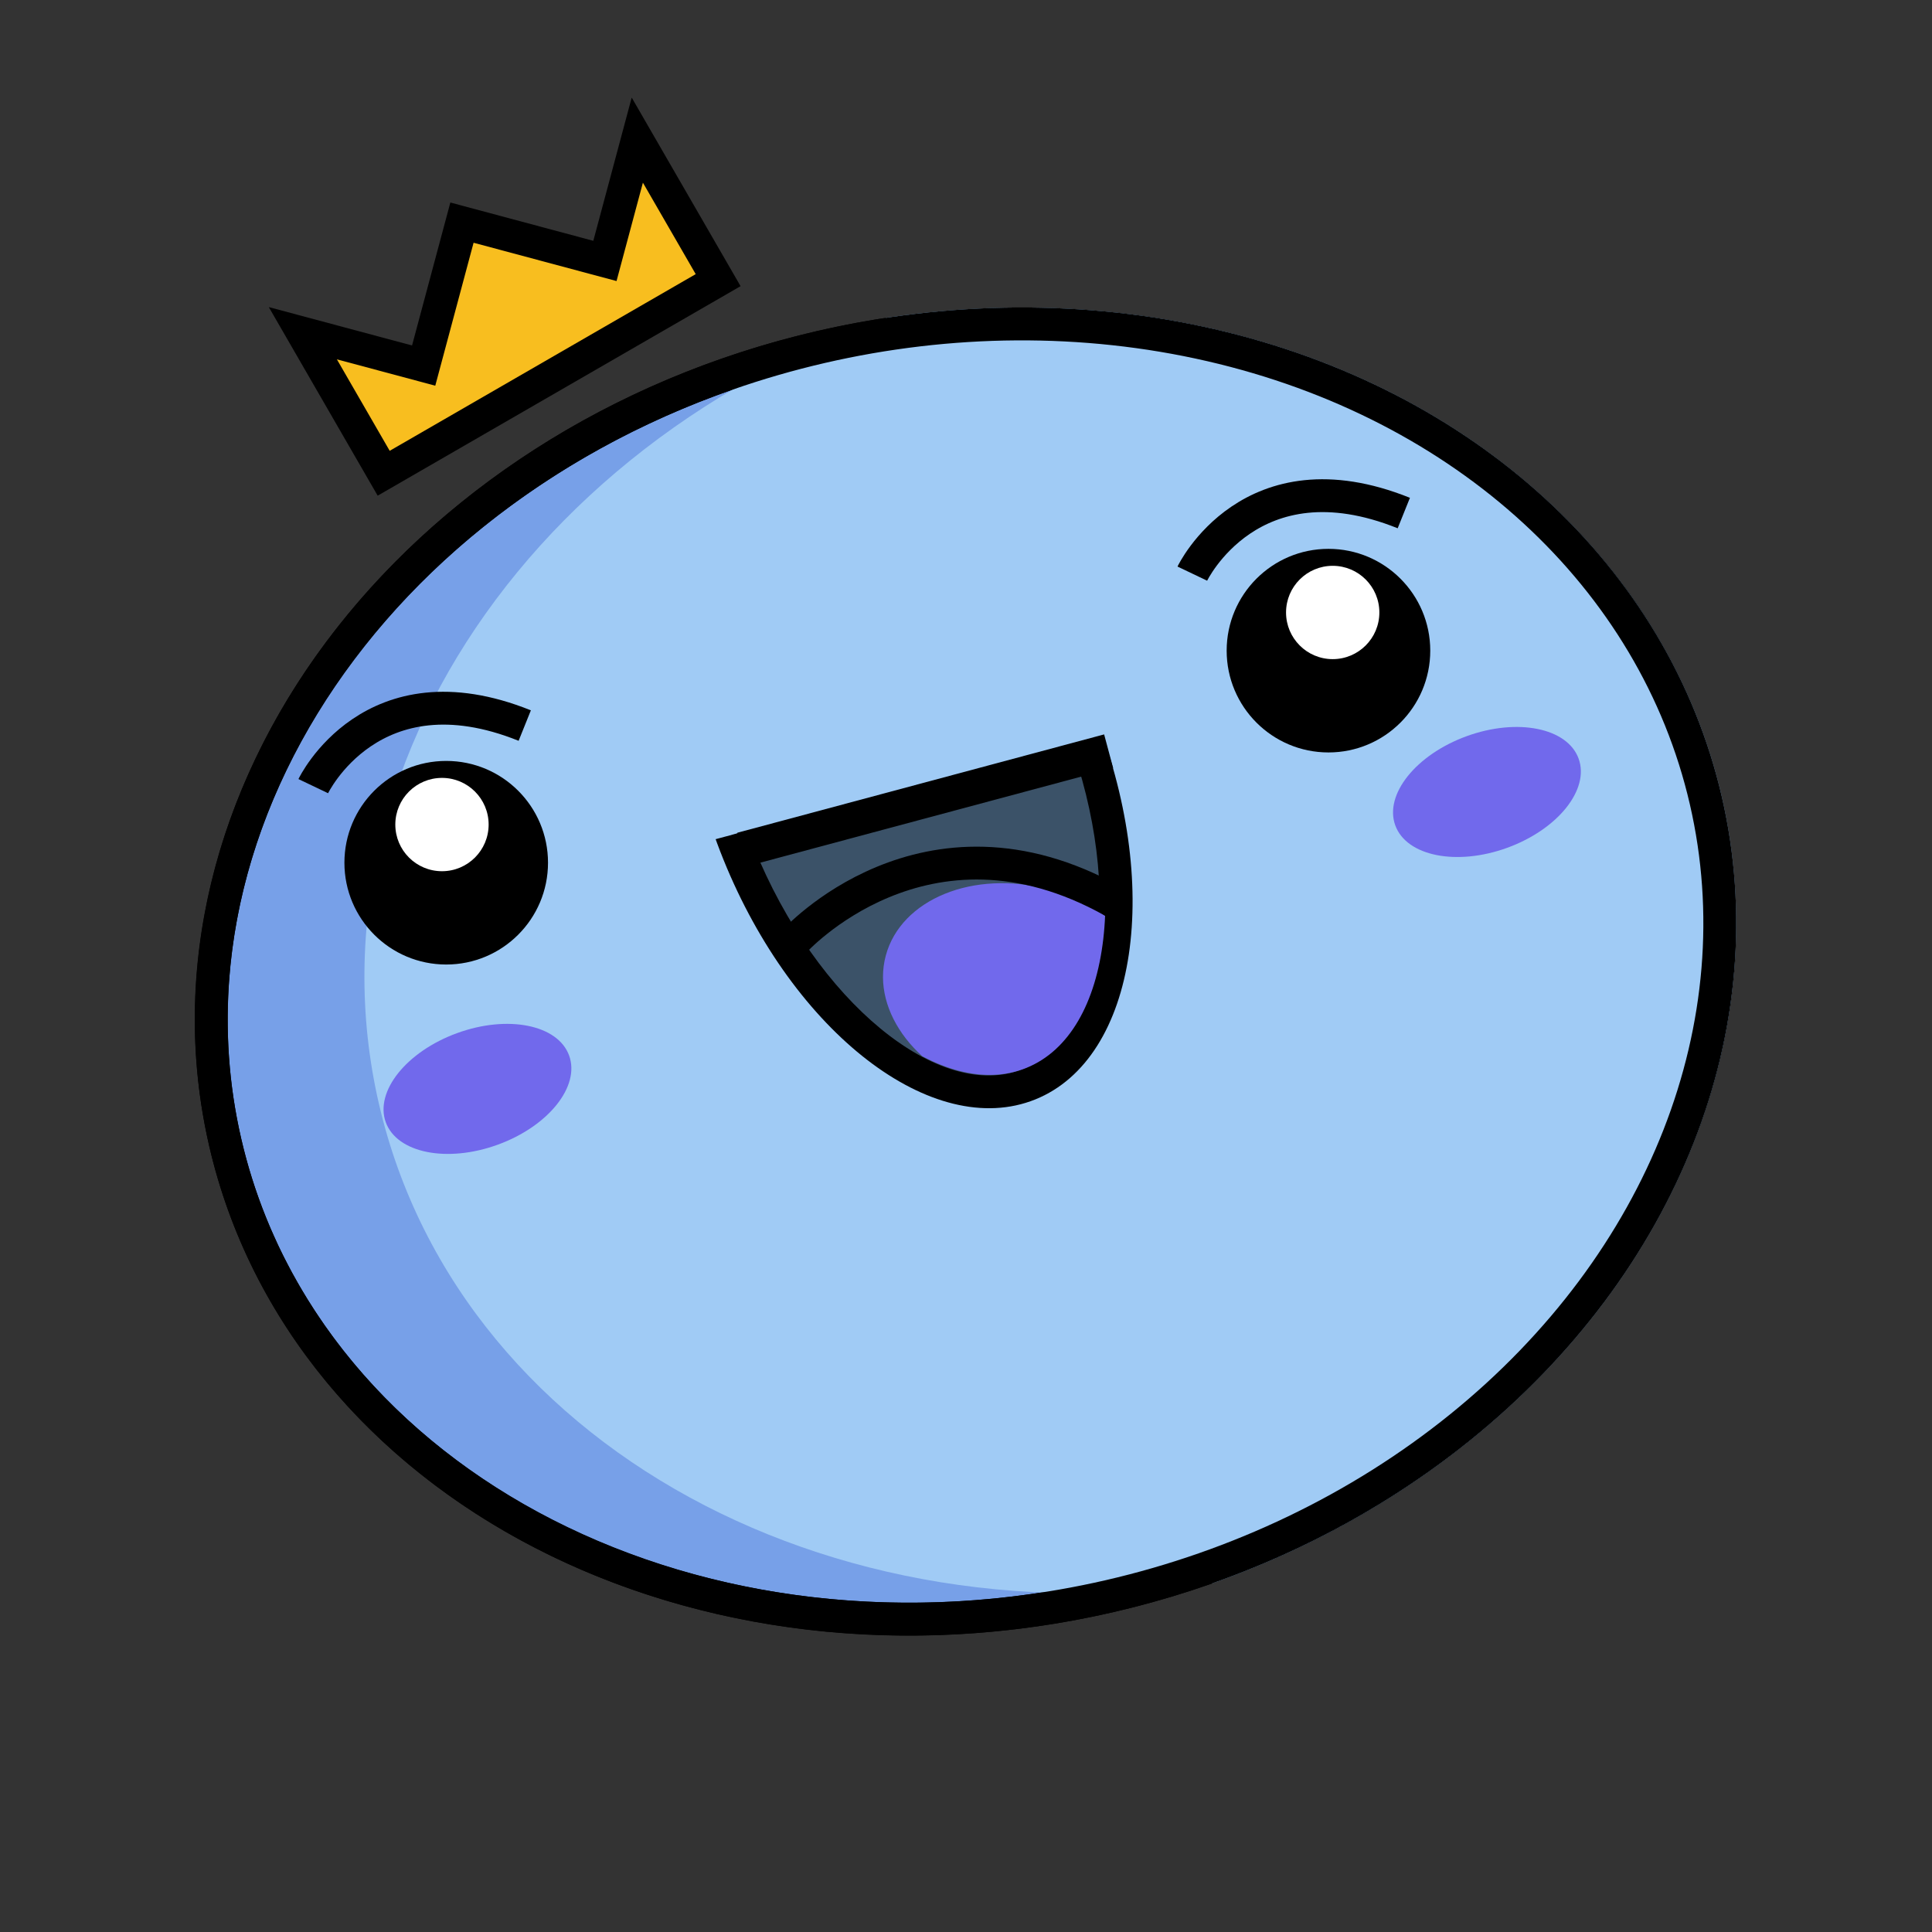
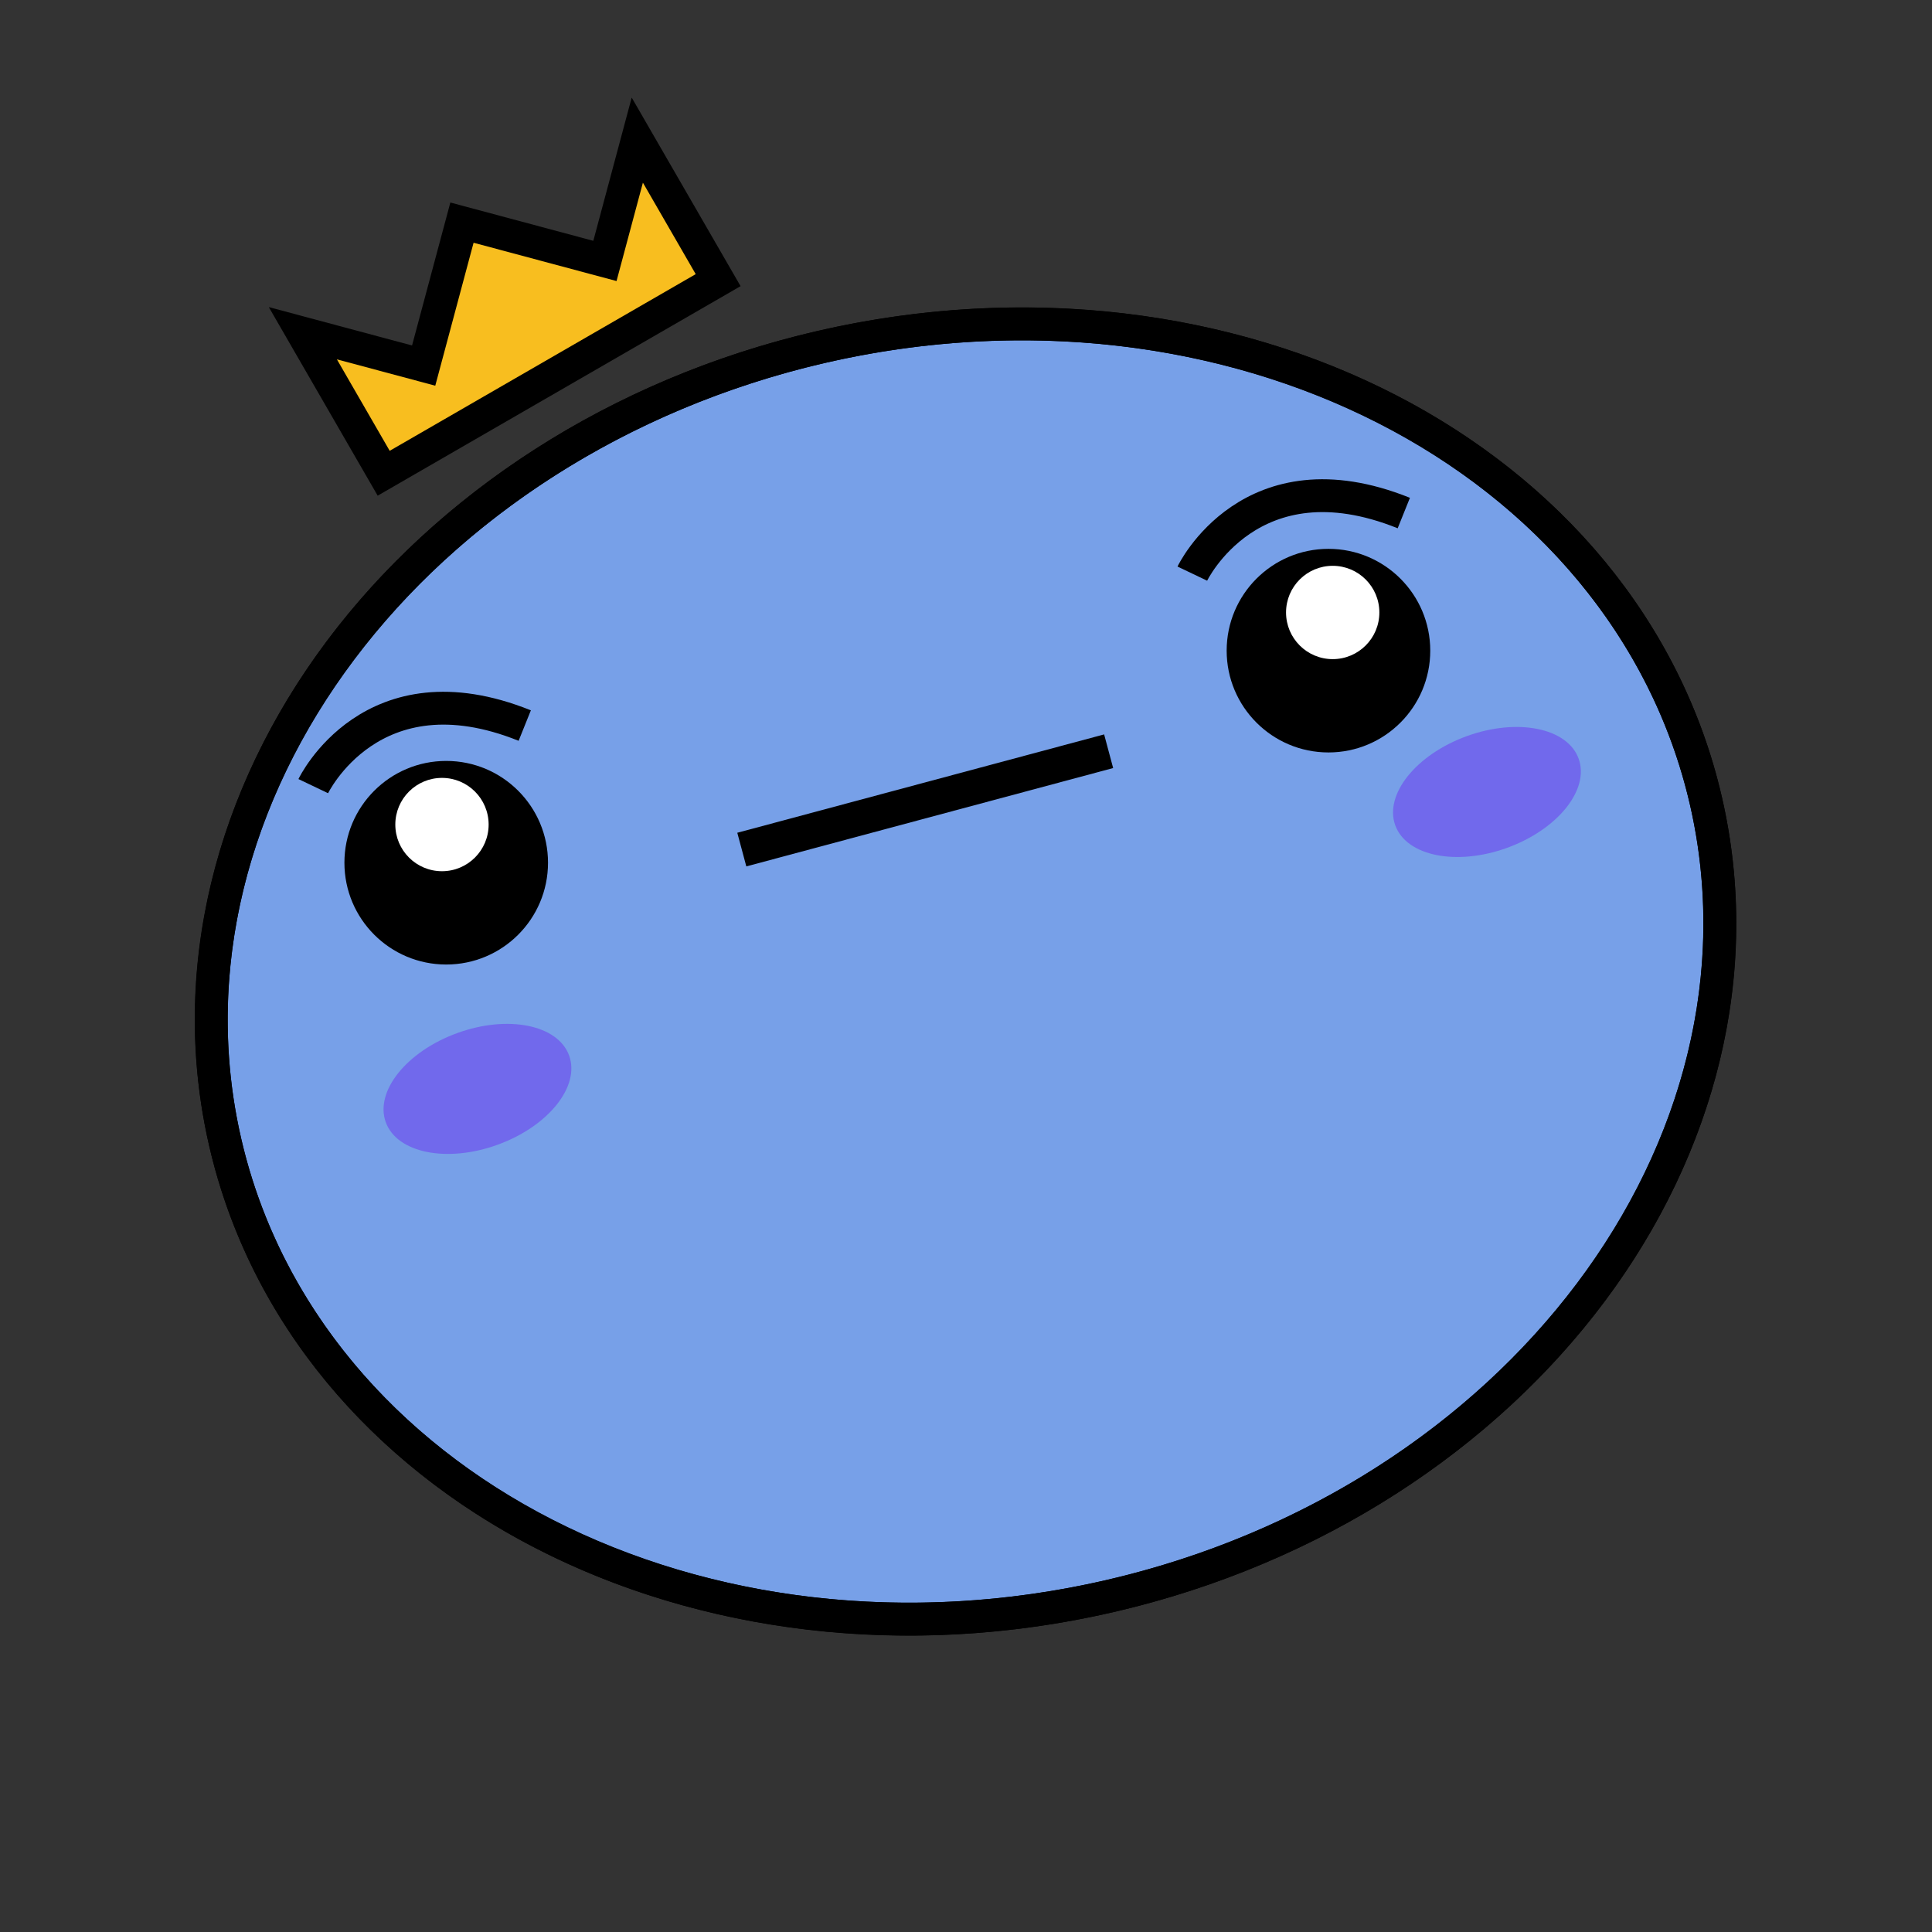
<svg xmlns="http://www.w3.org/2000/svg" width="1000" height="1000" viewBox="0 0 1000 1000">
  <rect x="0" y="0" width="1000" height="1000" fill="#333333" stroke="none" />
  <defs>
    <clipPath id="a">
      <rect width="804" height="804" transform="translate(240 4.527)" fill="#fff" stroke="#707070" stroke-width="17" />
    </clipPath>
    <clipPath id="b">
      <ellipse cx="401.763" cy="340.291" rx="401.763" ry="340.291" transform="translate(0 180.754) rotate(-13)" fill="#e89577" stroke="#000" stroke-width="17" />
    </clipPath>
    <clipPath id="c">
-       <rect width="278.371" height="210.761" transform="matrix(0.966, -0.259, 0.259, 0.966, 0, 72.048)" fill="#fff" stroke="#707070" stroke-width="17" />
-     </clipPath>
+       </clipPath>
    <clipPath id="d">
      <path d="M87.486,0c48.317,0,87.486,71.587,87.486,159.893S135.8,319.786,87.486,319.786,0,248.2,0,159.893,39.169,0,87.486,0Z" transform="translate(0 65.546) rotate(-22)" fill="#dc5661" />
    </clipPath>
    <clipPath id="f">
      <rect width="1000" height="1000" />
    </clipPath>
  </defs>
  <g id="e" clip-path="url(#f)">
    <rect width="1000" height="1000" fill="rgba(255,255,255,0)" />
    <g transform="translate(-142 93.473)" clip-path="url(#a)">
      <g transform="translate(173.748 -12.563)">
        <g transform="translate(0 180.754) rotate(-13)" fill="#77a0e8">
          <path d="M 401.763 672.083 C 184.917 672.083 8.5 523.242 8.5 340.291 C 8.5 157.341 184.917 8.5 401.763 8.5 C 618.609 8.5 795.027 157.341 795.027 340.291 C 795.027 523.242 618.609 672.083 401.763 672.083 Z" stroke="none" />
          <path d="M 401.763 17 C 189.604 17 17 162.028 17 340.291 C 17 518.555 189.604 663.583 401.763 663.583 C 613.922 663.583 786.527 518.555 786.527 340.291 C 786.527 162.028 613.922 17 401.763 17 M 401.763 0 C 623.651 0 803.527 152.354 803.527 340.291 C 803.527 528.229 623.651 680.583 401.763 680.583 C 179.875 680.583 0 528.229 0 340.291 C 0 152.354 179.875 0 401.763 0 Z" stroke="none" fill="#000" />
        </g>
        <g transform="translate(0 0)" clip-path="url(#b)">
-           <path d="M401.763,0C623.651,0,803.527,152.354,803.527,340.291S623.651,680.583,401.763,680.583,0,528.229,0,340.291,179.876,0,401.763,0Z" transform="translate(87.817 158.8) rotate(-13)" fill="#a0cbf5" />
-         </g>
+           </g>
        <g transform="translate(146.522 203.174)">
          <circle cx="52.69" cy="52.69" r="52.69" transform="translate(0 109.771)" />
          <circle cx="52.69" cy="52.69" r="52.69" transform="translate(456.649)" />
          <circle cx="24.15" cy="24.15" r="24.15" transform="translate(26.345 118.553)" fill="#fff" />
          <circle cx="24.15" cy="24.15" r="24.15" transform="translate(487.385 8.782)" fill="#fff" />
        </g>
        <g transform="translate(0 180.754) rotate(-13)" fill="none" stroke="#000" stroke-width="17">
          <ellipse cx="401.763" cy="340.291" rx="401.763" ry="340.291" stroke="none" />
          <ellipse cx="401.763" cy="340.291" rx="393.263" ry="331.791" fill="none" />
        </g>
        <ellipse cx="50.495" cy="30.736" rx="50.495" ry="30.736" transform="translate(157.419 471.088) rotate(-20)" fill="#7169ec" />
        <ellipse cx="50.495" cy="30.736" rx="50.495" ry="30.736" transform="translate(679.931 317.409) rotate(-20)" fill="#7169ec" />
        <g transform="translate(310.688 288.902)" clip-path="url(#c)">
          <g transform="translate(-33.799 -87.798) rotate(-22)" fill="#3b5268">
            <path d="M 103.185 342.768 C 50.976 342.768 8.5 267.792 8.5 175.634 C 8.5 83.476 50.976 8.5 103.185 8.5 C 155.395 8.5 197.87 83.476 197.87 175.634 C 197.87 267.792 155.395 342.768 103.185 342.768 Z" stroke="none" />
            <path d="M 103.185 17 C 56.468 17 17 89.646 17 175.634 C 17 261.623 56.468 334.268 103.185 334.268 C 149.902 334.268 189.37 261.623 189.37 175.634 C 189.37 89.646 149.902 17 103.185 17 M 103.185 -3.0517578125e-05 C 160.173 -3.0517578125e-05 206.37 78.634 206.37 175.634 C 206.37 272.634 160.173 351.268 103.185 351.268 C 46.198 351.268 -3.0517578125e-05 272.634 -3.0517578125e-05 175.634 C -3.0517578125e-05 78.634 46.198 -3.0517578125e-05 103.185 -3.0517578125e-05 Z" stroke="none" fill="#000" />
          </g>
          <g transform="translate(-12.114 -146.331)" clip-path="url(#d)">
-             <ellipse cx="72.449" cy="54.886" rx="72.449" ry="54.886" transform="translate(142.359 218.144) rotate(15)" fill="#7169ec" />
-           </g>
+             </g>
        </g>
        <rect width="196.557" height="18.028" transform="matrix(0.966, -0.259, 0.259, 0.966, 349.876, 350.124)" />
-         <path d="M0,54.823S56.6-29.491,160.664,11" transform="translate(386.752 352.359) rotate(8)" fill="none" stroke="#000" stroke-width="17" />
      </g>
    </g>
    <path d="M2822.146,583.908s30.192-63.254,109.462-31.358" transform="translate(-2205 -287)" fill="none" stroke="#000" stroke-width="17" />
    <path d="M2822.146,583.908s30.192-63.254,109.462-31.358" transform="translate(-2660 -177)" fill="none" stroke="#000" stroke-width="17" />
    <g transform="translate(2488.281 -1112.197) rotate(-30)" fill="#f8be1f">
      <path d="M -2461.604 30.482 L -2661.5 30.482 L -2661.5 -53.21 L -2621.731 -13.441 L -2615.72 -7.431 L -2609.71 -13.441 L -2561.552 -61.599 L -2513.394 -13.441 L -2507.383 -7.431 L -2501.373 -13.441 L -2461.604 -53.21 L -2461.604 30.482 Z" stroke="none" />
      <path d="M -2470.104 21.982 L -2470.104 -32.689 L -2507.383 4.59 L -2561.552 -49.578 L -2615.72 4.59 L -2653 -32.69 L -2653 21.982 L -2470.104 21.982 M -2453.104 38.982 L -2453.104 38.982 L -2670 38.982 L -2670 -73.62 L -2669.889 -73.62 L -2615.72 -19.451 L -2561.552 -73.62 L -2507.383 -19.451 L -2453.215 -73.62 L -2453.104 -73.62 L -2453.104 38.982 Z" stroke="none" fill="#000" />
    </g>
  </g>
</svg>